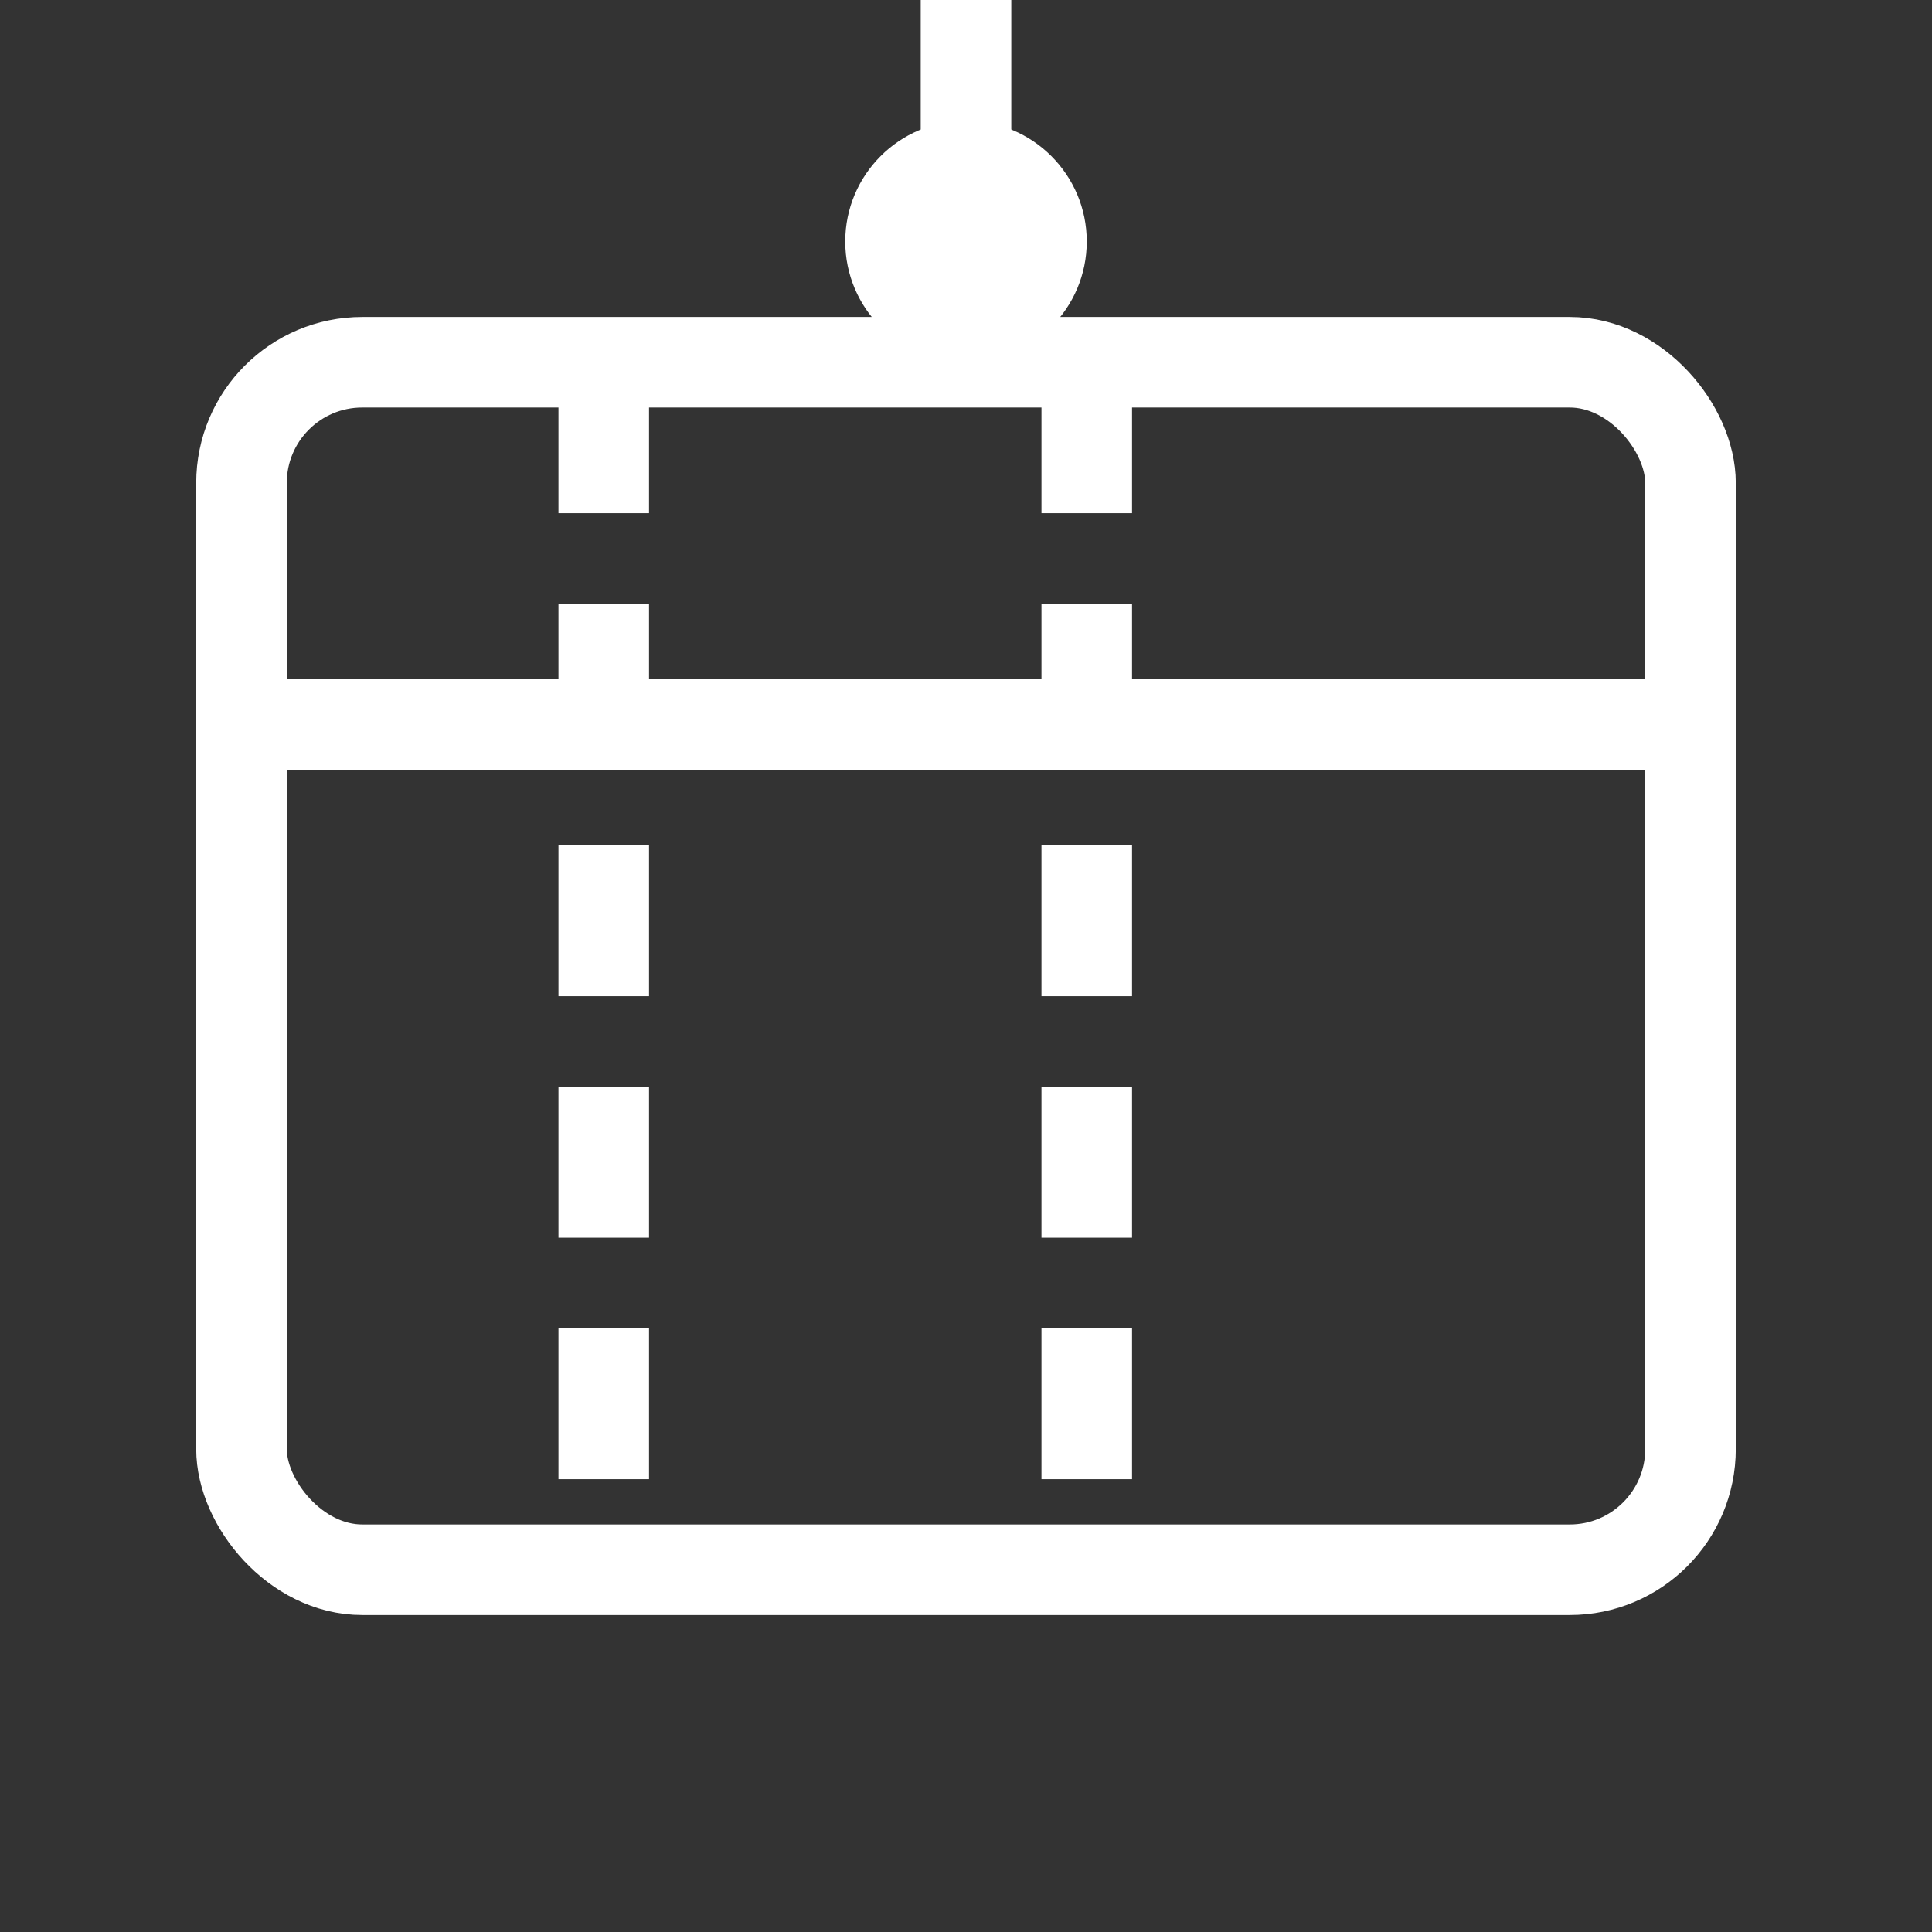
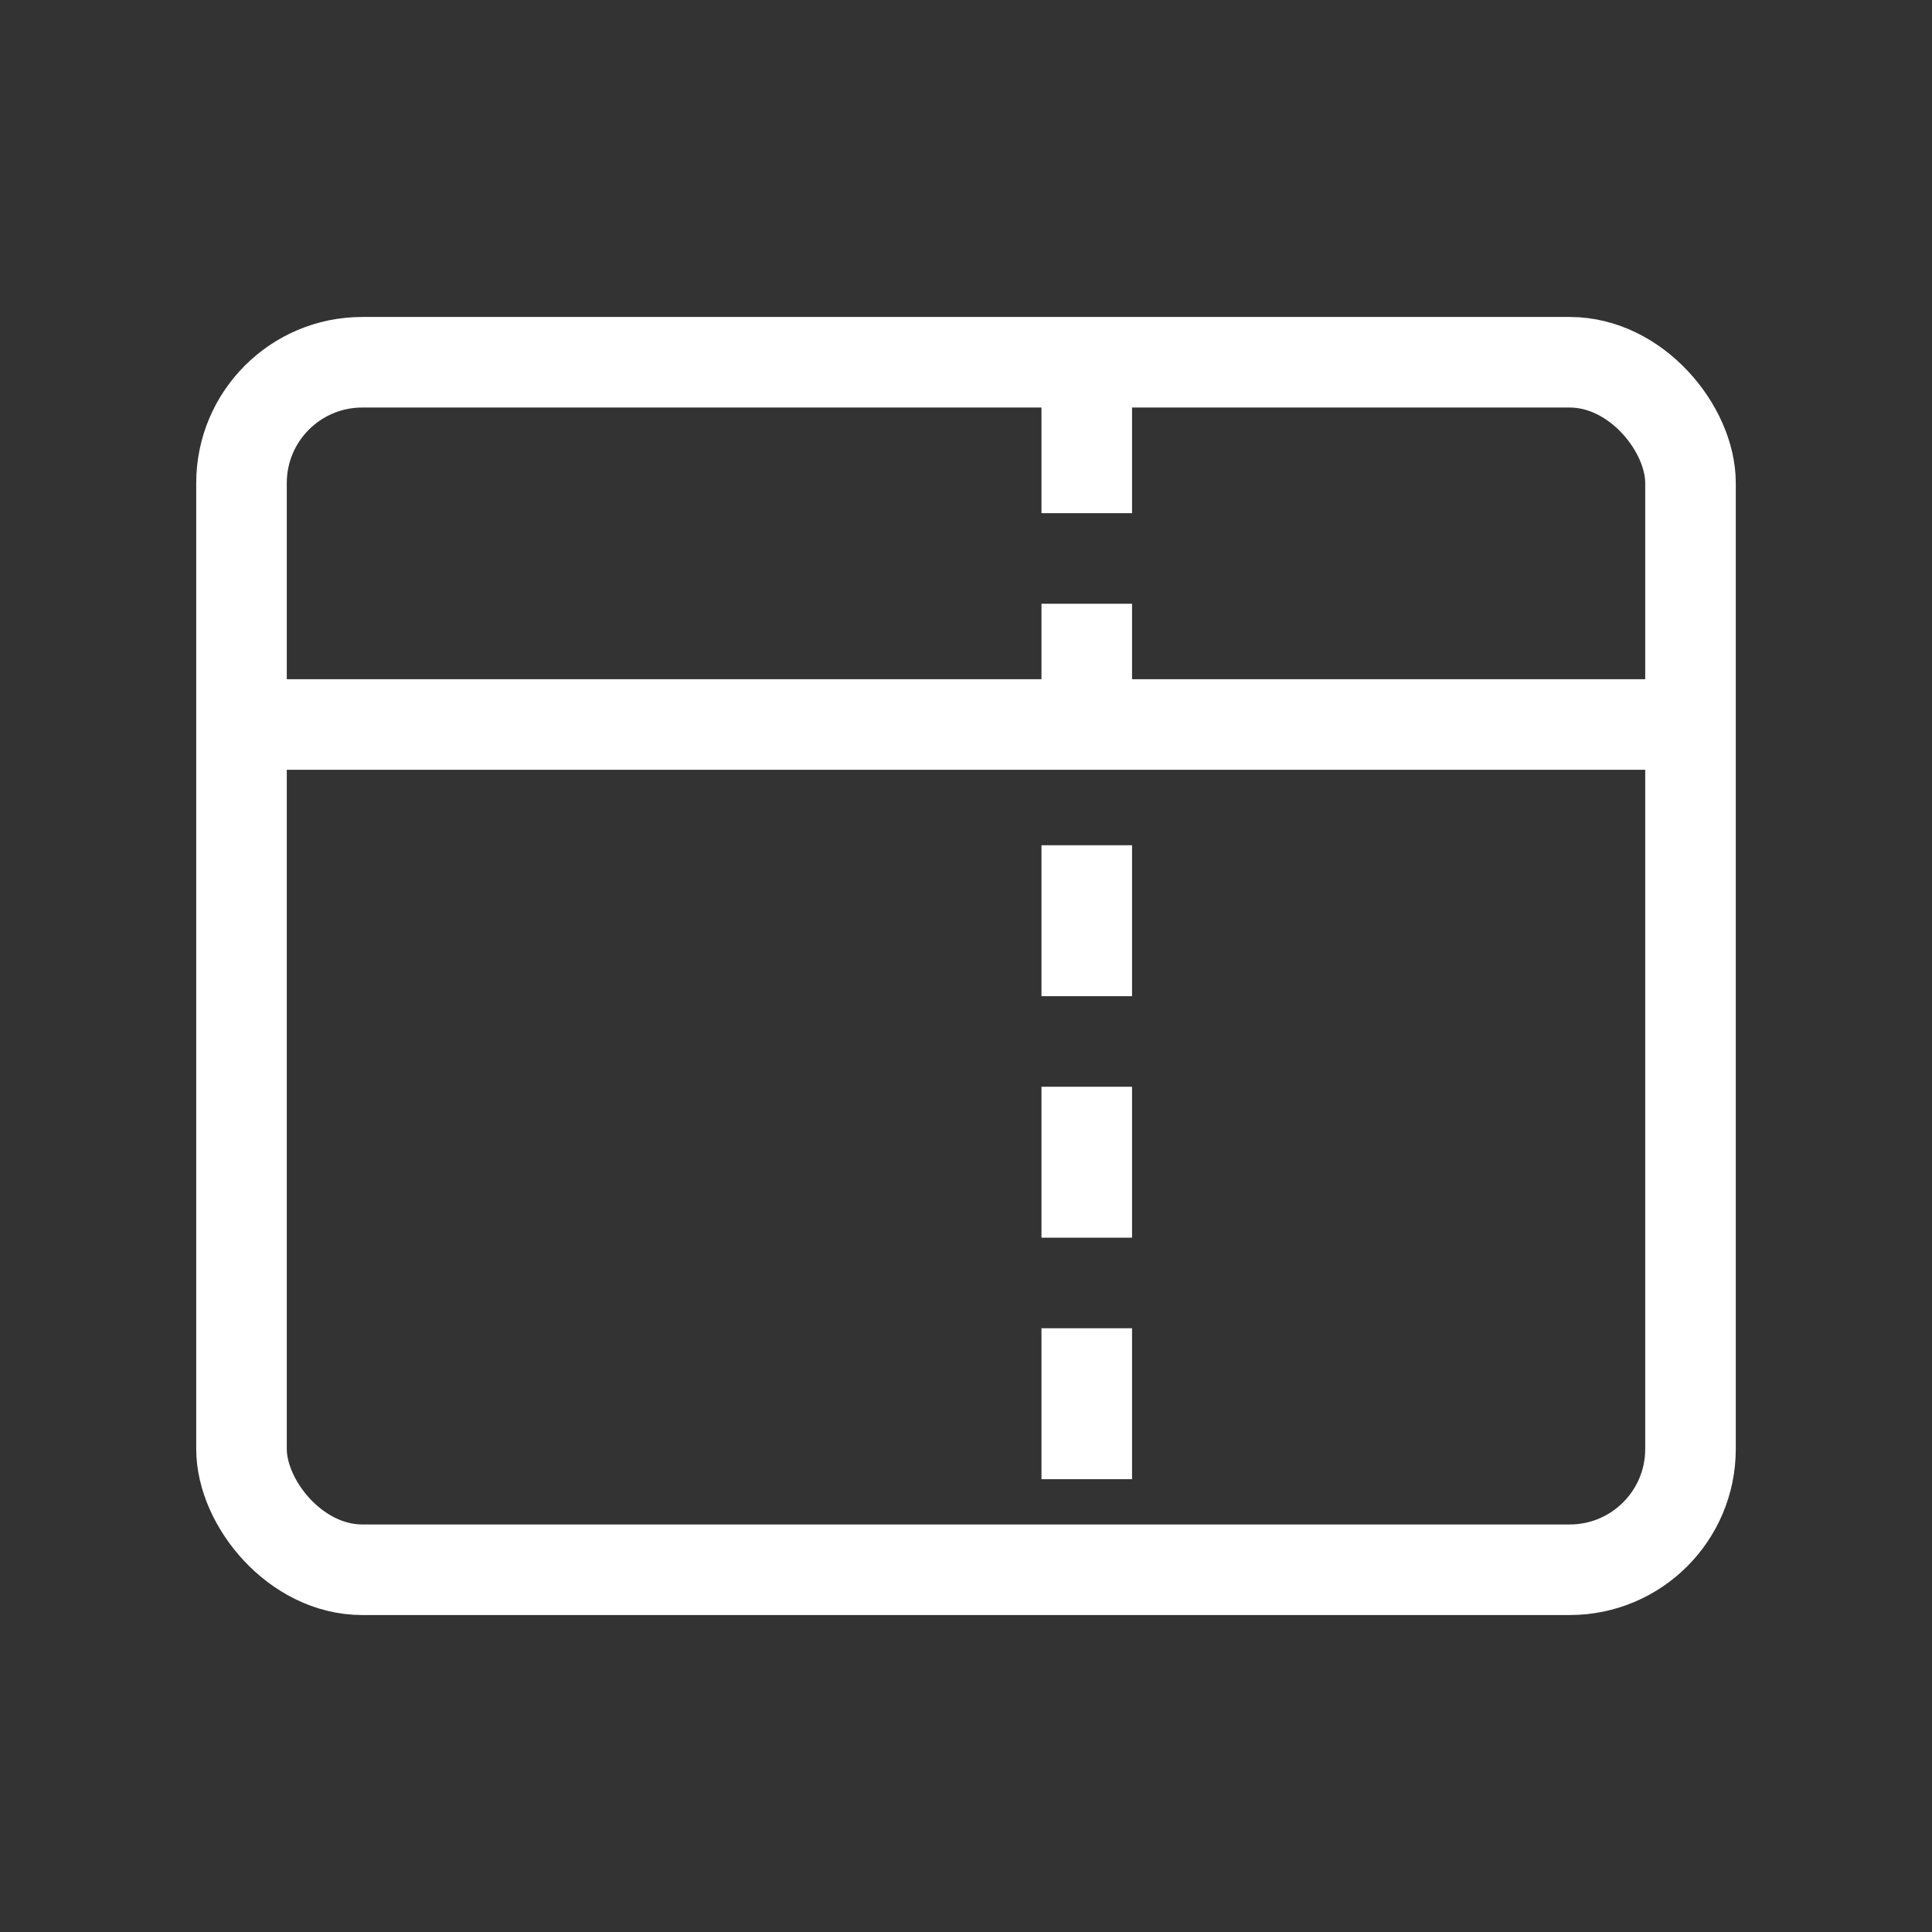
<svg xmlns="http://www.w3.org/2000/svg" width="64" height="64" viewBox="0 0 64 64" fill="white">
  <rect x="0" y="0" width="64" height="64" fill="#333333" stroke="none" />
  <rect x="8" y="12" width="48" height="40" rx="4" ry="4" stroke="white" stroke-width="3" fill="none" />
  <line x1="8" y1="24" x2="56" y2="24" stroke="white" stroke-width="3" />
-   <line x1="20" y1="12" x2="20" y2="52" stroke="white" stroke-width="3" stroke-dasharray="5 3" />
  <line x1="36" y1="12" x2="36" y2="52" stroke="white" stroke-width="3" stroke-dasharray="5 3" />
-   <circle cx="32" cy="8" r="4" fill="white" />
-   <line x1="32" y1="8" x2="32" y2="0" stroke="white" stroke-width="3" />
</svg>